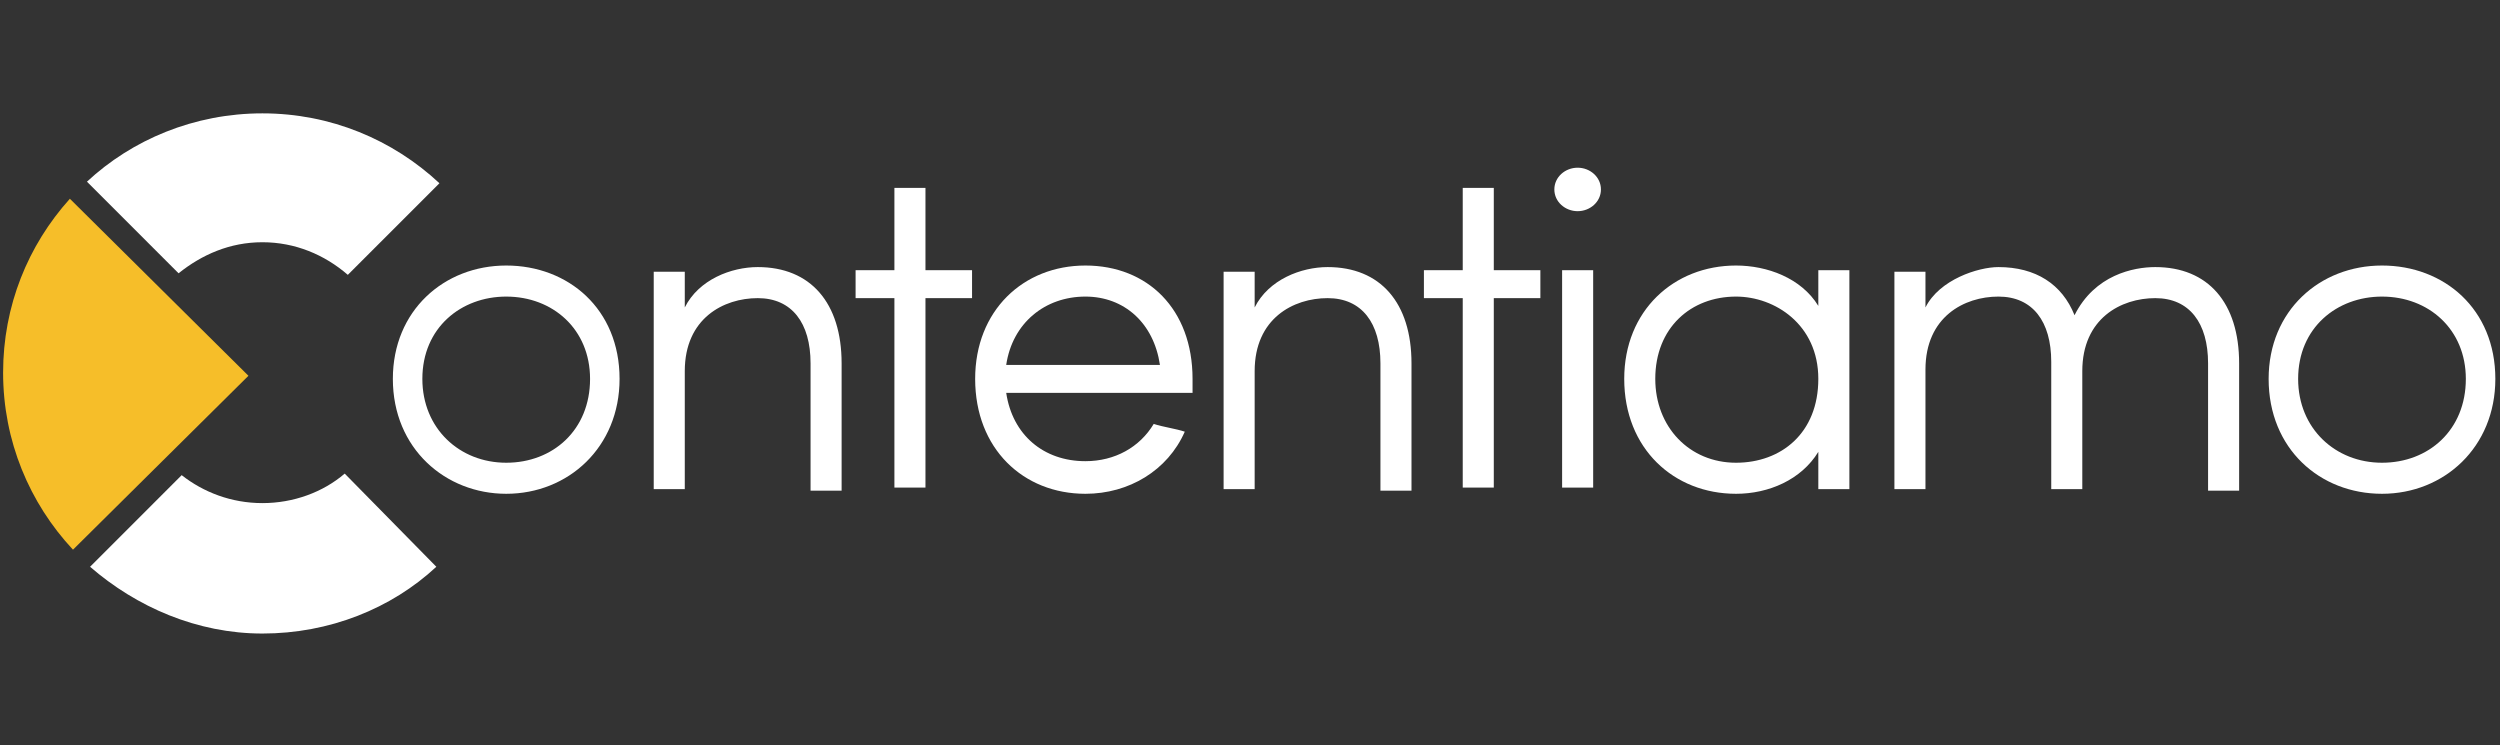
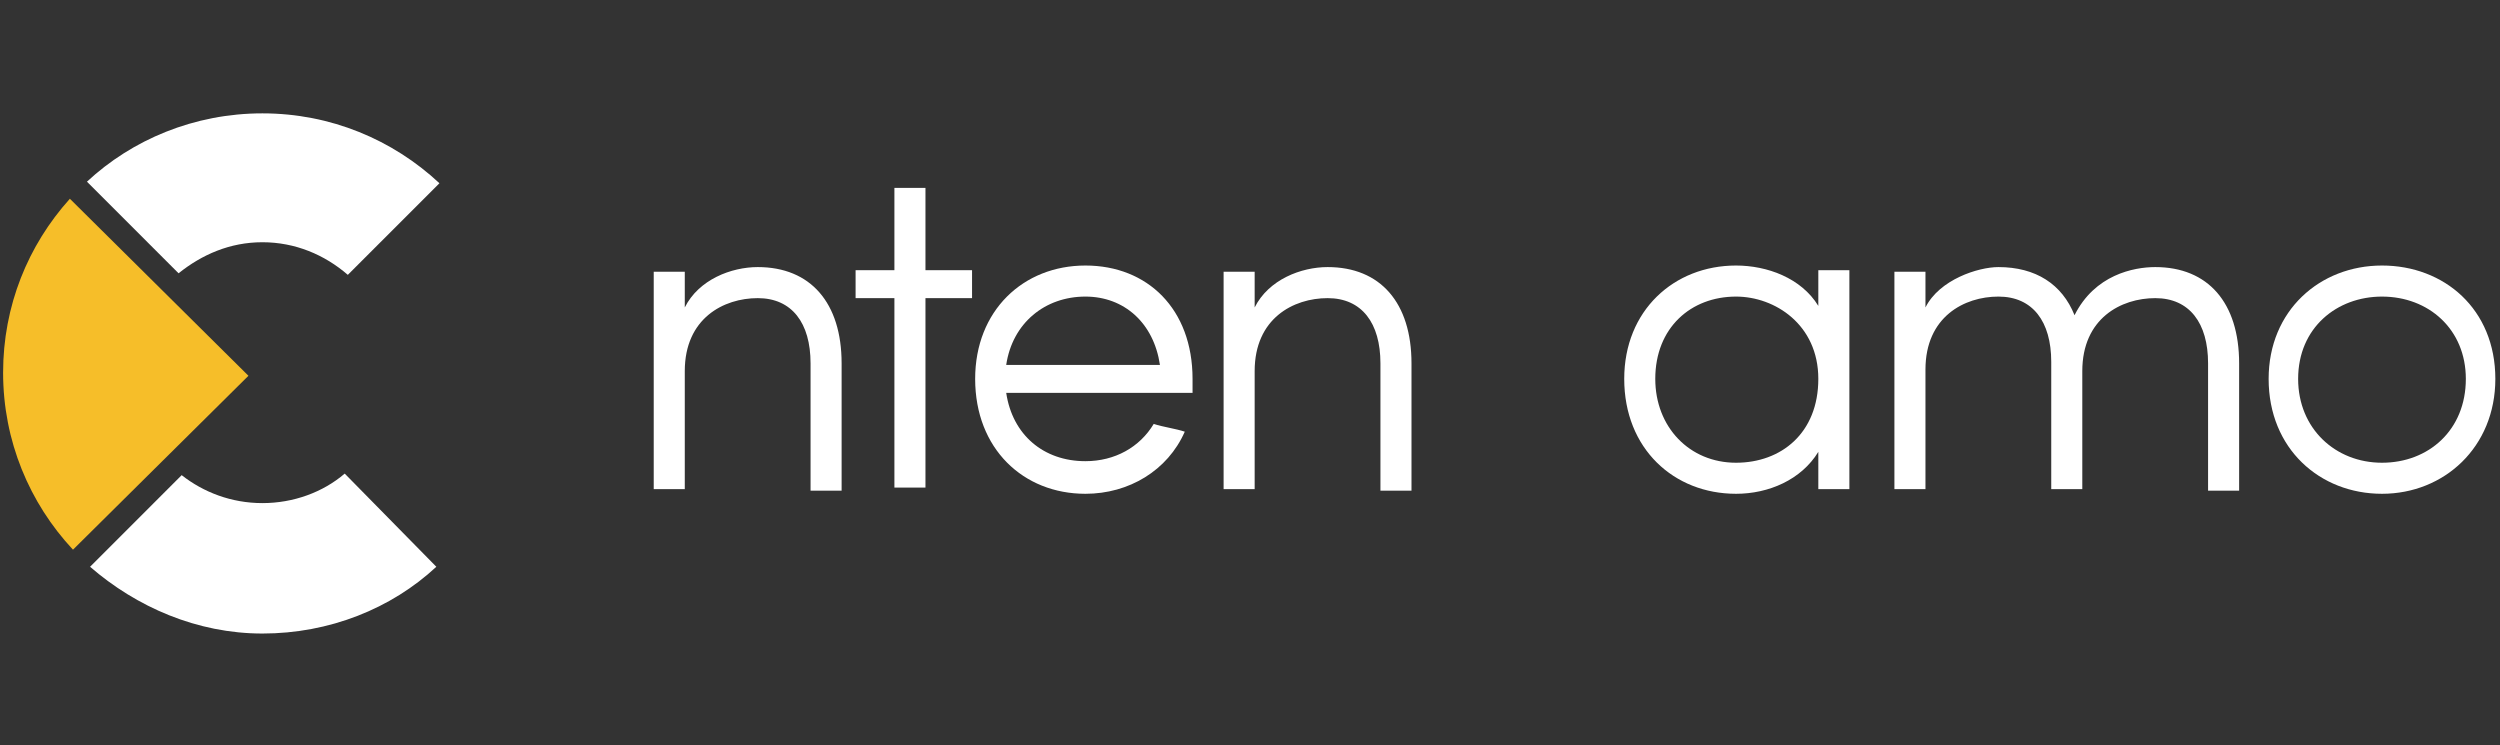
<svg xmlns="http://www.w3.org/2000/svg" version="1.1" id="Layer_1" x="0px" y="0px" width="161px" height="48px" viewBox="0 0 161 48" style="enable-background:new 0 0 161 48;" xml:space="preserve">
  <rect x="0" y="0" width="161" height="48" fill="#333333" stroke="none" />
  <style type="text/css">
	.st0{fill:#FFFFFF;}
	.st1{fill:#F6BE29;}
</style>
  <title>logo</title>
  <desc>Created with Sketch.</desc>
  <g id="Logo_Contentiamo_WHITE_YELLOW_2_">
    <g>
      <path class="st0" d="M22.2,30.5c-1.4,1.2-3.3,1.9-5.3,1.9c-2,0-3.8-0.7-5.2-1.8l-5.9,5.9c3,2.6,6.9,4.3,11.1,4.3    c4.3,0,8.3-1.6,11.2-4.3L22.2,30.5z" />
      <path class="st0" d="M11.5,17.6c1.5-1.2,3.3-2,5.4-2c2.1,0,4,0.8,5.5,2.1l5.9-5.9c-3-2.8-7-4.5-11.4-4.5c-4.4,0-8.4,1.7-11.3,4.4    L11.5,17.6z" />
      <path class="st1" d="M4.5,12.8c-2.7,3-4.3,6.9-4.3,11.2c0,4.4,1.7,8.4,4.5,11.4l11.3-11.2L4.5,12.8z" />
      <g>
-         <path class="st0" d="M25.3,24.4c0-4.4,3.3-7.3,7.3-7.3c4,0,7.3,2.8,7.3,7.3c0,4.4-3.3,7.4-7.3,7.4C28.7,31.8,25.3,28.9,25.3,24.4     z M38,24.4c0-3.2-2.4-5.3-5.4-5.3c-2.9,0-5.4,2-5.4,5.3c0,3.2,2.4,5.4,5.4,5.4C35.6,29.8,38,27.7,38,24.4z" />
        <path class="st0" d="M44.1,31.5h-2v-14h2v2.3c0.9-1.8,3-2.6,4.7-2.6c3.4,0,5.4,2.3,5.4,6.2v8.2h-2v-8.2c0-2.6-1.2-4.2-3.4-4.2     c-2.2,0-4.7,1.3-4.7,4.7V31.5z" />
        <path class="st0" d="M57.6,31.5V19.2h-2.5v-1.8h2.5v-5.3h2v5.3h3v1.8h-3v12.2H57.6z" />
        <path class="st0" d="M62.8,24.4c0-4.4,3.1-7.3,7.1-7.3s6.9,2.8,6.9,7.3c0,0.3,0,0.7,0,0.9H64.8c0.4,2.7,2.4,4.4,5.1,4.4     c1.9,0,3.5-0.9,4.4-2.4c0.6,0.2,1.4,0.3,2,0.5c-1.1,2.5-3.6,4-6.4,4C65.9,31.8,62.8,28.9,62.8,24.4z M74.7,23.5     c-0.4-2.7-2.3-4.4-4.8-4.4c-2.6,0-4.7,1.7-5.1,4.4H74.7z" />
        <path class="st0" d="M80.8,31.5h-2v-14h2v2.3c0.9-1.8,3-2.6,4.7-2.6c3.4,0,5.4,2.3,5.4,6.2v8.2h-2v-8.2c0-2.6-1.2-4.2-3.4-4.2     c-2.2,0-4.7,1.3-4.7,4.7V31.5z" />
-         <path class="st0" d="M94.2,31.5V19.2h-2.5v-1.8h2.5v-5.3h2v5.3h3v1.8h-3v12.2H94.2z" />
-         <path class="st0" d="M101.6,10.8c0.8,0,1.5,0.6,1.5,1.4c0,0.8-0.7,1.4-1.5,1.4c-0.8,0-1.5-0.6-1.5-1.4     C100.1,11.4,100.8,10.8,101.6,10.8z M102.6,17.4h-2v14h2V17.4z" />
        <path class="st0" d="M119.1,31.5h-2v-2.4c-1.1,1.8-3.2,2.7-5.3,2.7c-4,0-7.2-2.9-7.2-7.4c0-4.4,3.2-7.3,7.2-7.3     c2,0,4.2,0.8,5.3,2.6v-2.3h2V31.5z M111.8,29.8c2.9,0,5.3-1.9,5.3-5.4c0-3.5-2.8-5.3-5.3-5.3c-2.9,0-5.2,2-5.2,5.3     C106.6,27.5,108.8,29.8,111.8,29.8z" />
        <path class="st0" d="M134.1,31.5h-2v-8.2c0-2.6-1.2-4.2-3.4-4.2c-2.2,0-4.7,1.3-4.7,4.7v7.7h-2v-14h2v2.3     c0.9-1.8,3.4-2.6,4.7-2.6c2.4,0,4.1,1.1,4.9,3.1c1.3-2.6,3.8-3.1,5.2-3.1c3.4,0,5.4,2.3,5.4,6.2v8.2h-2v-8.2     c0-2.6-1.2-4.2-3.4-4.2c-2.2,0-4.7,1.3-4.7,4.7V31.5z" />
        <path class="st0" d="M146.1,24.4c0-4.4,3.3-7.3,7.3-7.3s7.3,2.8,7.3,7.3c0,4.4-3.3,7.4-7.3,7.4S146.1,28.9,146.1,24.4z      M158.8,24.4c0-3.2-2.4-5.3-5.4-5.3c-2.9,0-5.4,2-5.4,5.3c0,3.2,2.4,5.4,5.4,5.4C156.4,29.8,158.8,27.7,158.8,24.4z" />
      </g>
    </g>
  </g>
</svg>